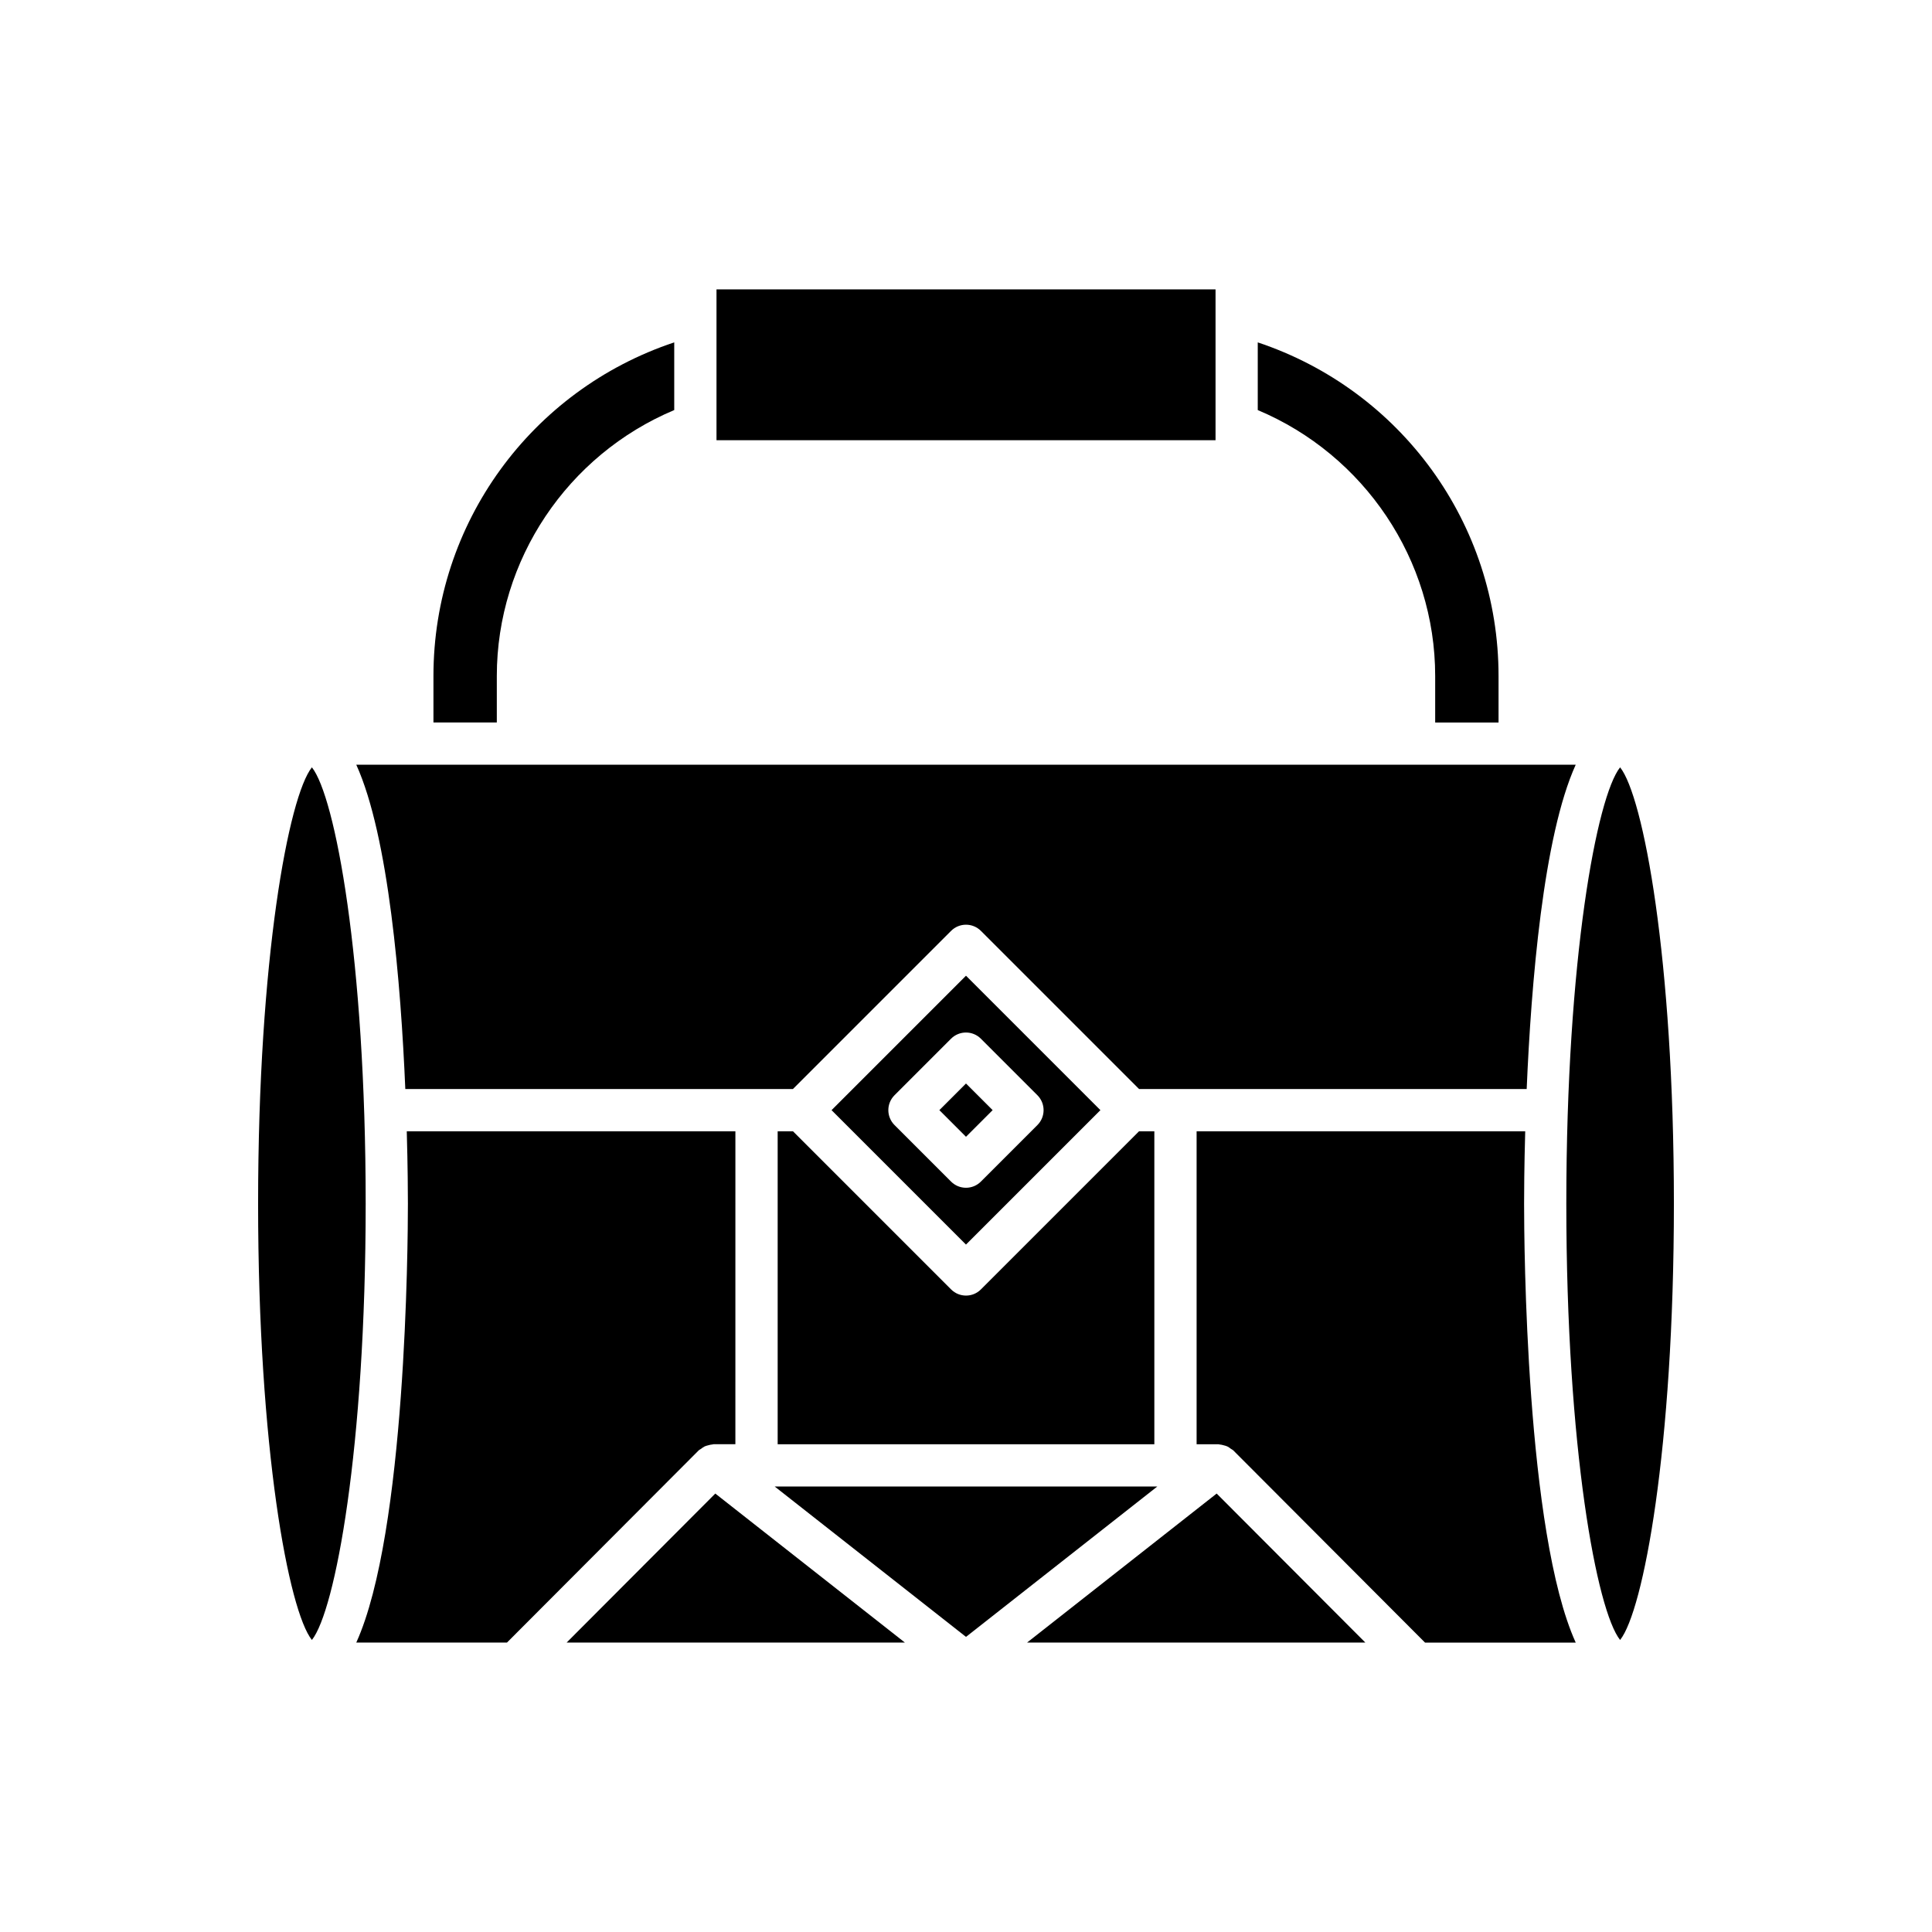
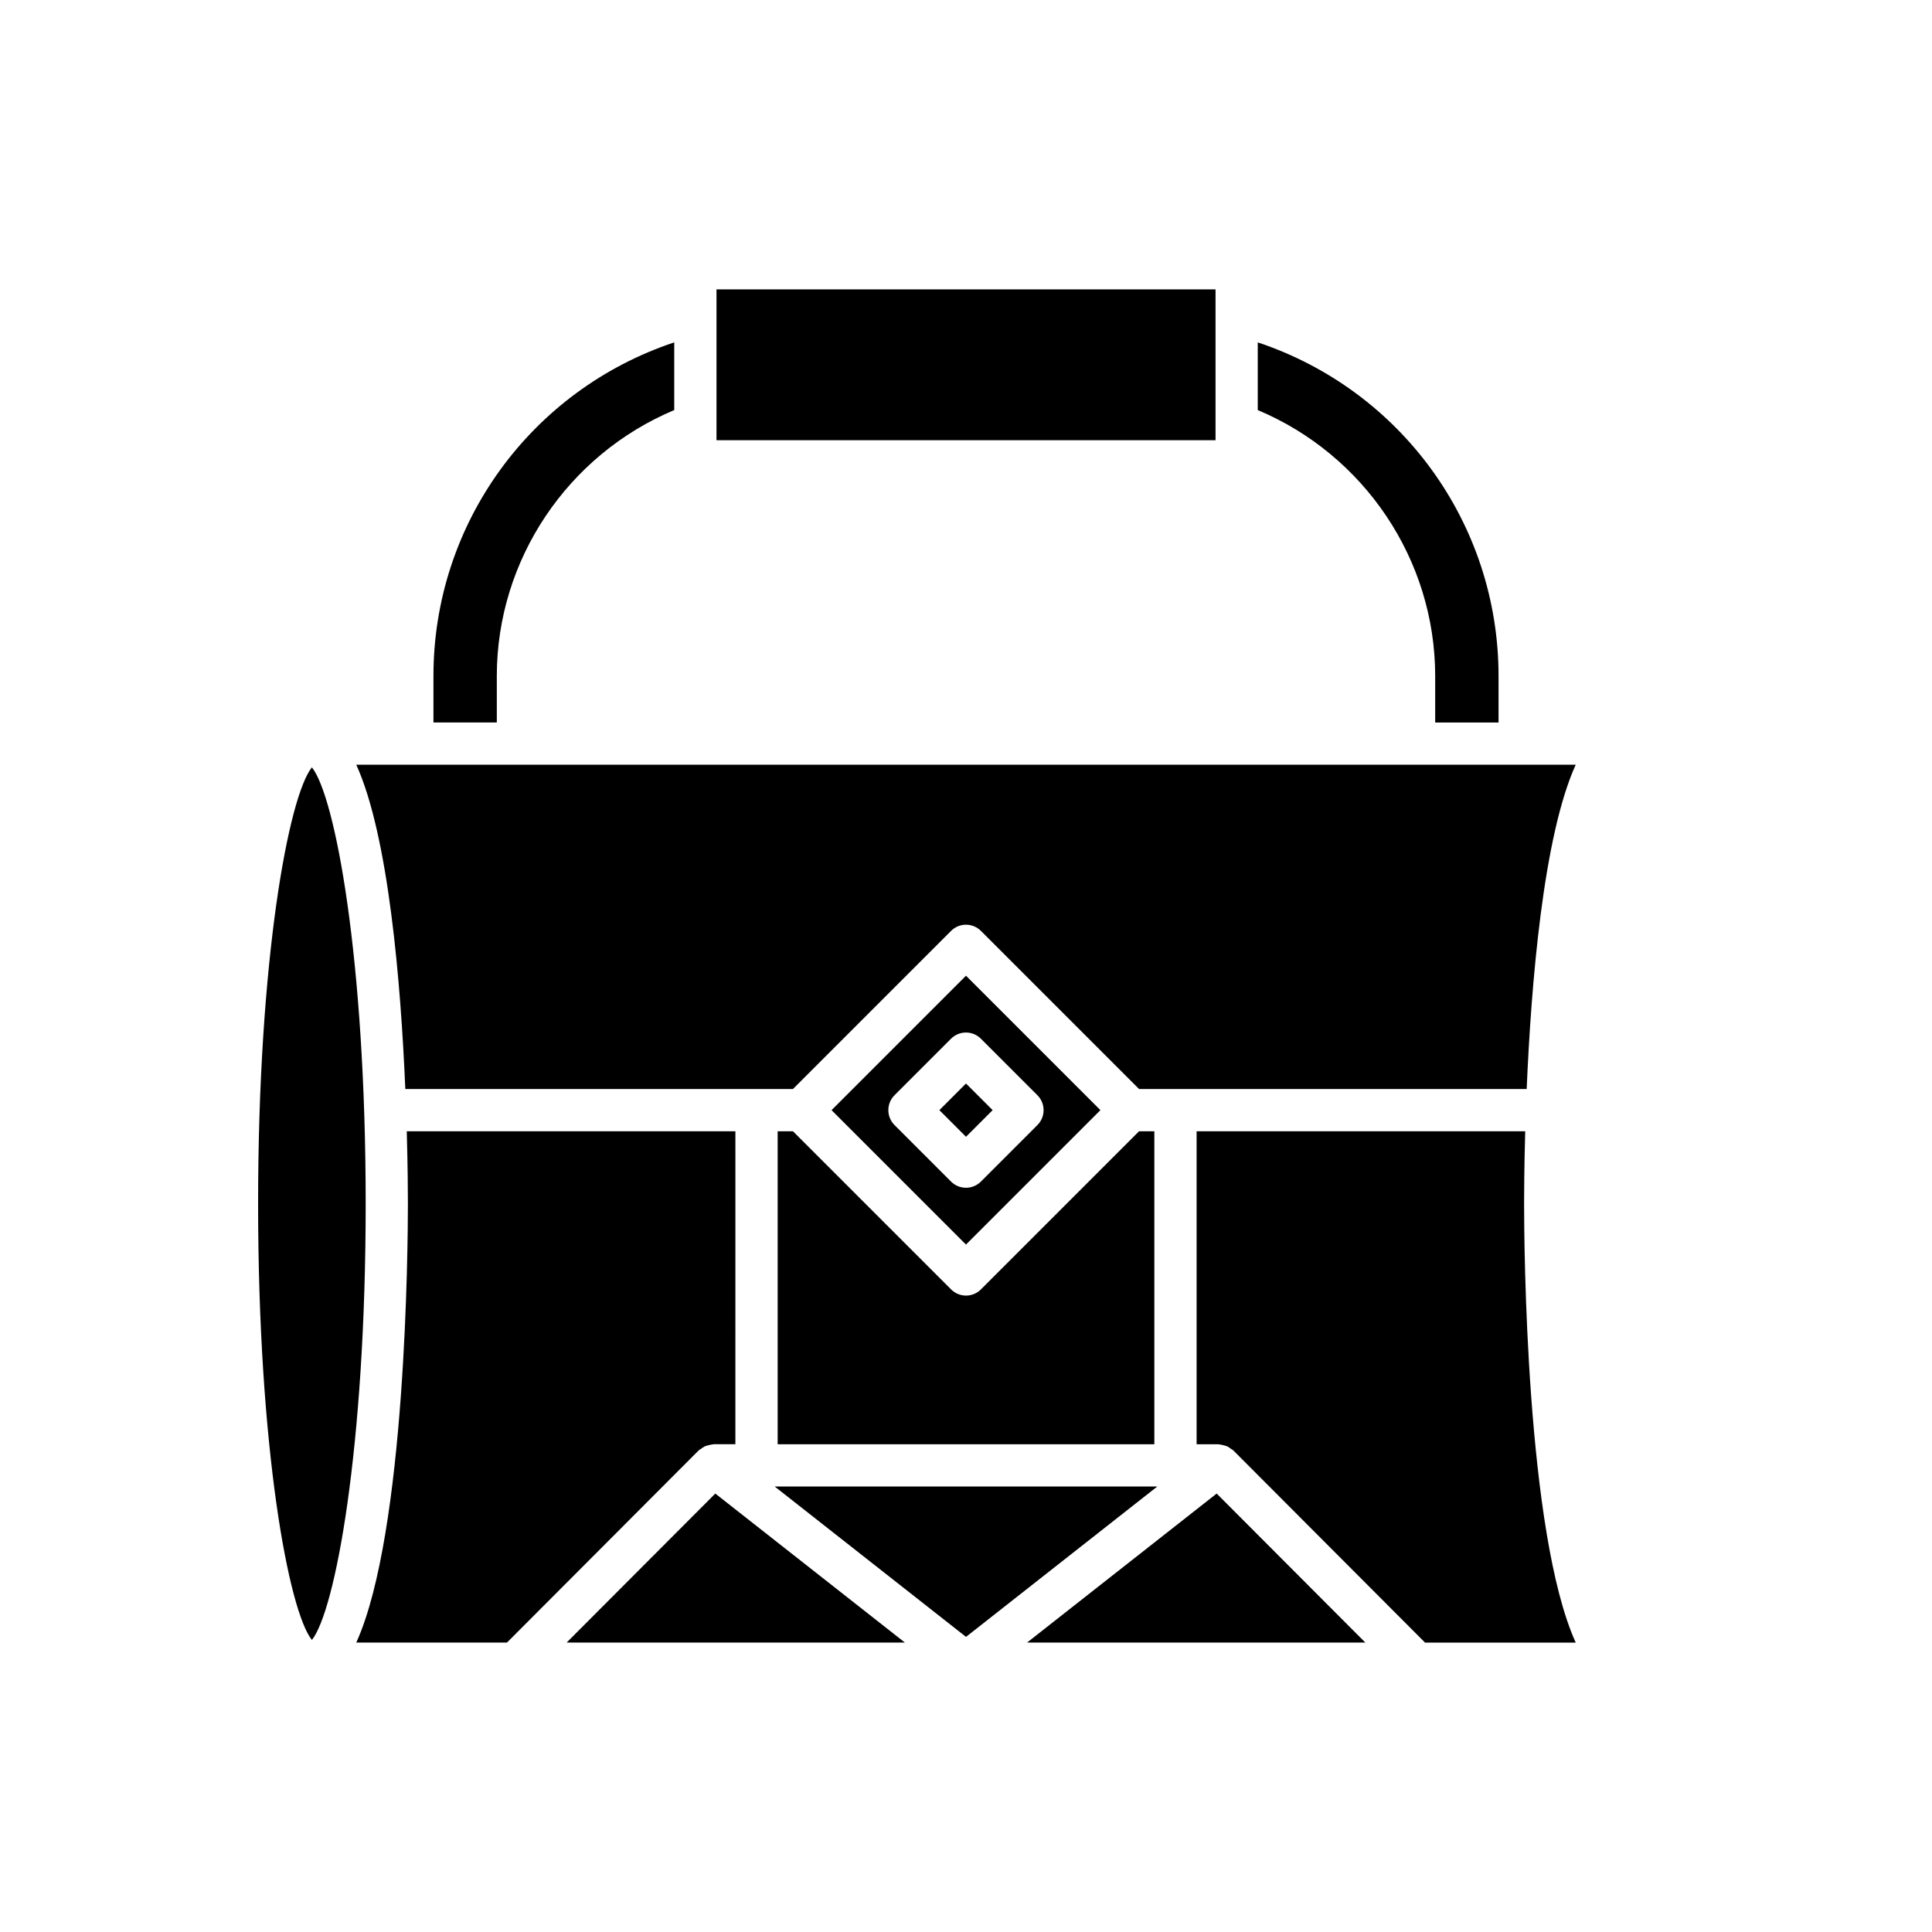
<svg xmlns="http://www.w3.org/2000/svg" fill="#000000" width="800px" height="800px" version="1.1" viewBox="144 144 512 512">
  <g>
    <path d="m541.13 335.47v-12.32c0-40.418-25.906-75.781-63.812-88.414v17.938c28.266 11.871 47.02 39.684 47.02 70.477v12.32z" />
    <path d="m333.88 220.69h132.25v39.973h-132.25z" />
    <path d="m322.68 252.67v-17.938c-37.906 12.633-63.812 47.996-63.812 88.414v12.32h16.793v-12.32c0-30.793 18.75-58.605 47.02-70.477z" />
    <path d="m251.41 432.6h102.73l41.902-41.902c2.188-2.188 5.731-2.188 7.914 0l41.902 41.902h102.73c1.188-27.902 4.391-66.984 12.992-85.938h-323.16c8.602 18.953 11.805 58.035 12.992 85.938z" />
    <path d="m350.09 443.8v82.941h99.824v-82.941h-4.055l-41.902 41.902c-1.09 1.094-2.523 1.641-3.953 1.641-1.434 0-2.863-0.547-3.957-1.641l-41.902-41.902z" />
    <path d="m212.4 462.98c0 65.055 8.117 107.95 14.254 115.63 6.137-7.68 14.254-50.582 14.254-115.63 0-65.047-8.117-107.95-14.254-115.63-6.137 7.684-14.254 50.582-14.254 115.63z" />
    <path d="m278.35 579.3 50.801-50.922c0.191-0.191 0.445-0.281 0.656-0.441 0.297-0.223 0.578-0.449 0.906-0.609 0.309-0.148 0.629-0.219 0.961-0.309 0.375-0.102 0.734-0.199 1.121-0.223 0.109-0.008 0.207-0.062 0.316-0.062h5.773l0.004-82.941h-87.09c0.266 9.438 0.301 16.492 0.301 19.188 0 10.543-0.473 87.207-13.684 116.32z" />
    <path d="m294.16 579.3h89.652l-50.25-39.492z" />
    <path d="m400 577.79 50.699-39.852h-101.4z" />
    <path d="m416.18 579.3h89.652l-39.402-39.492z" />
    <path d="m548.2 443.8h-87.086v82.941h5.773c0.109 0 0.207 0.059 0.316 0.062 0.387 0.023 0.746 0.121 1.121 0.223 0.332 0.09 0.652 0.16 0.961 0.312 0.328 0.156 0.609 0.383 0.906 0.605 0.215 0.16 0.469 0.25 0.66 0.441l50.801 50.922h39.934c-13.211-29.113-13.684-105.78-13.684-116.32-0.004-2.695 0.031-9.75 0.297-19.188z" />
-     <path d="m559.09 462.98c0 65.047 8.117 107.95 14.254 115.63 6.137-7.68 14.254-50.578 14.254-115.63s-8.117-107.95-14.254-115.63c-6.137 7.684-14.254 50.586-14.254 115.63z" />
    <path d="m435.62 438.2-35.625-35.625-35.625 35.625 35.625 35.625zm-54.559 3.957c-2.188-2.188-2.188-5.731 0-7.914l14.973-14.973c2.188-2.188 5.731-2.188 7.914 0l14.973 14.973c2.188 2.188 2.188 5.731 0 7.914l-14.973 14.973c-1.09 1.094-2.523 1.641-3.953 1.641-1.434 0-2.863-0.547-3.957-1.641z" />
    <path d="m392.94 438.2 7.059-7.059 7.059 7.059-7.059 7.059z" />
  </g>
</svg>